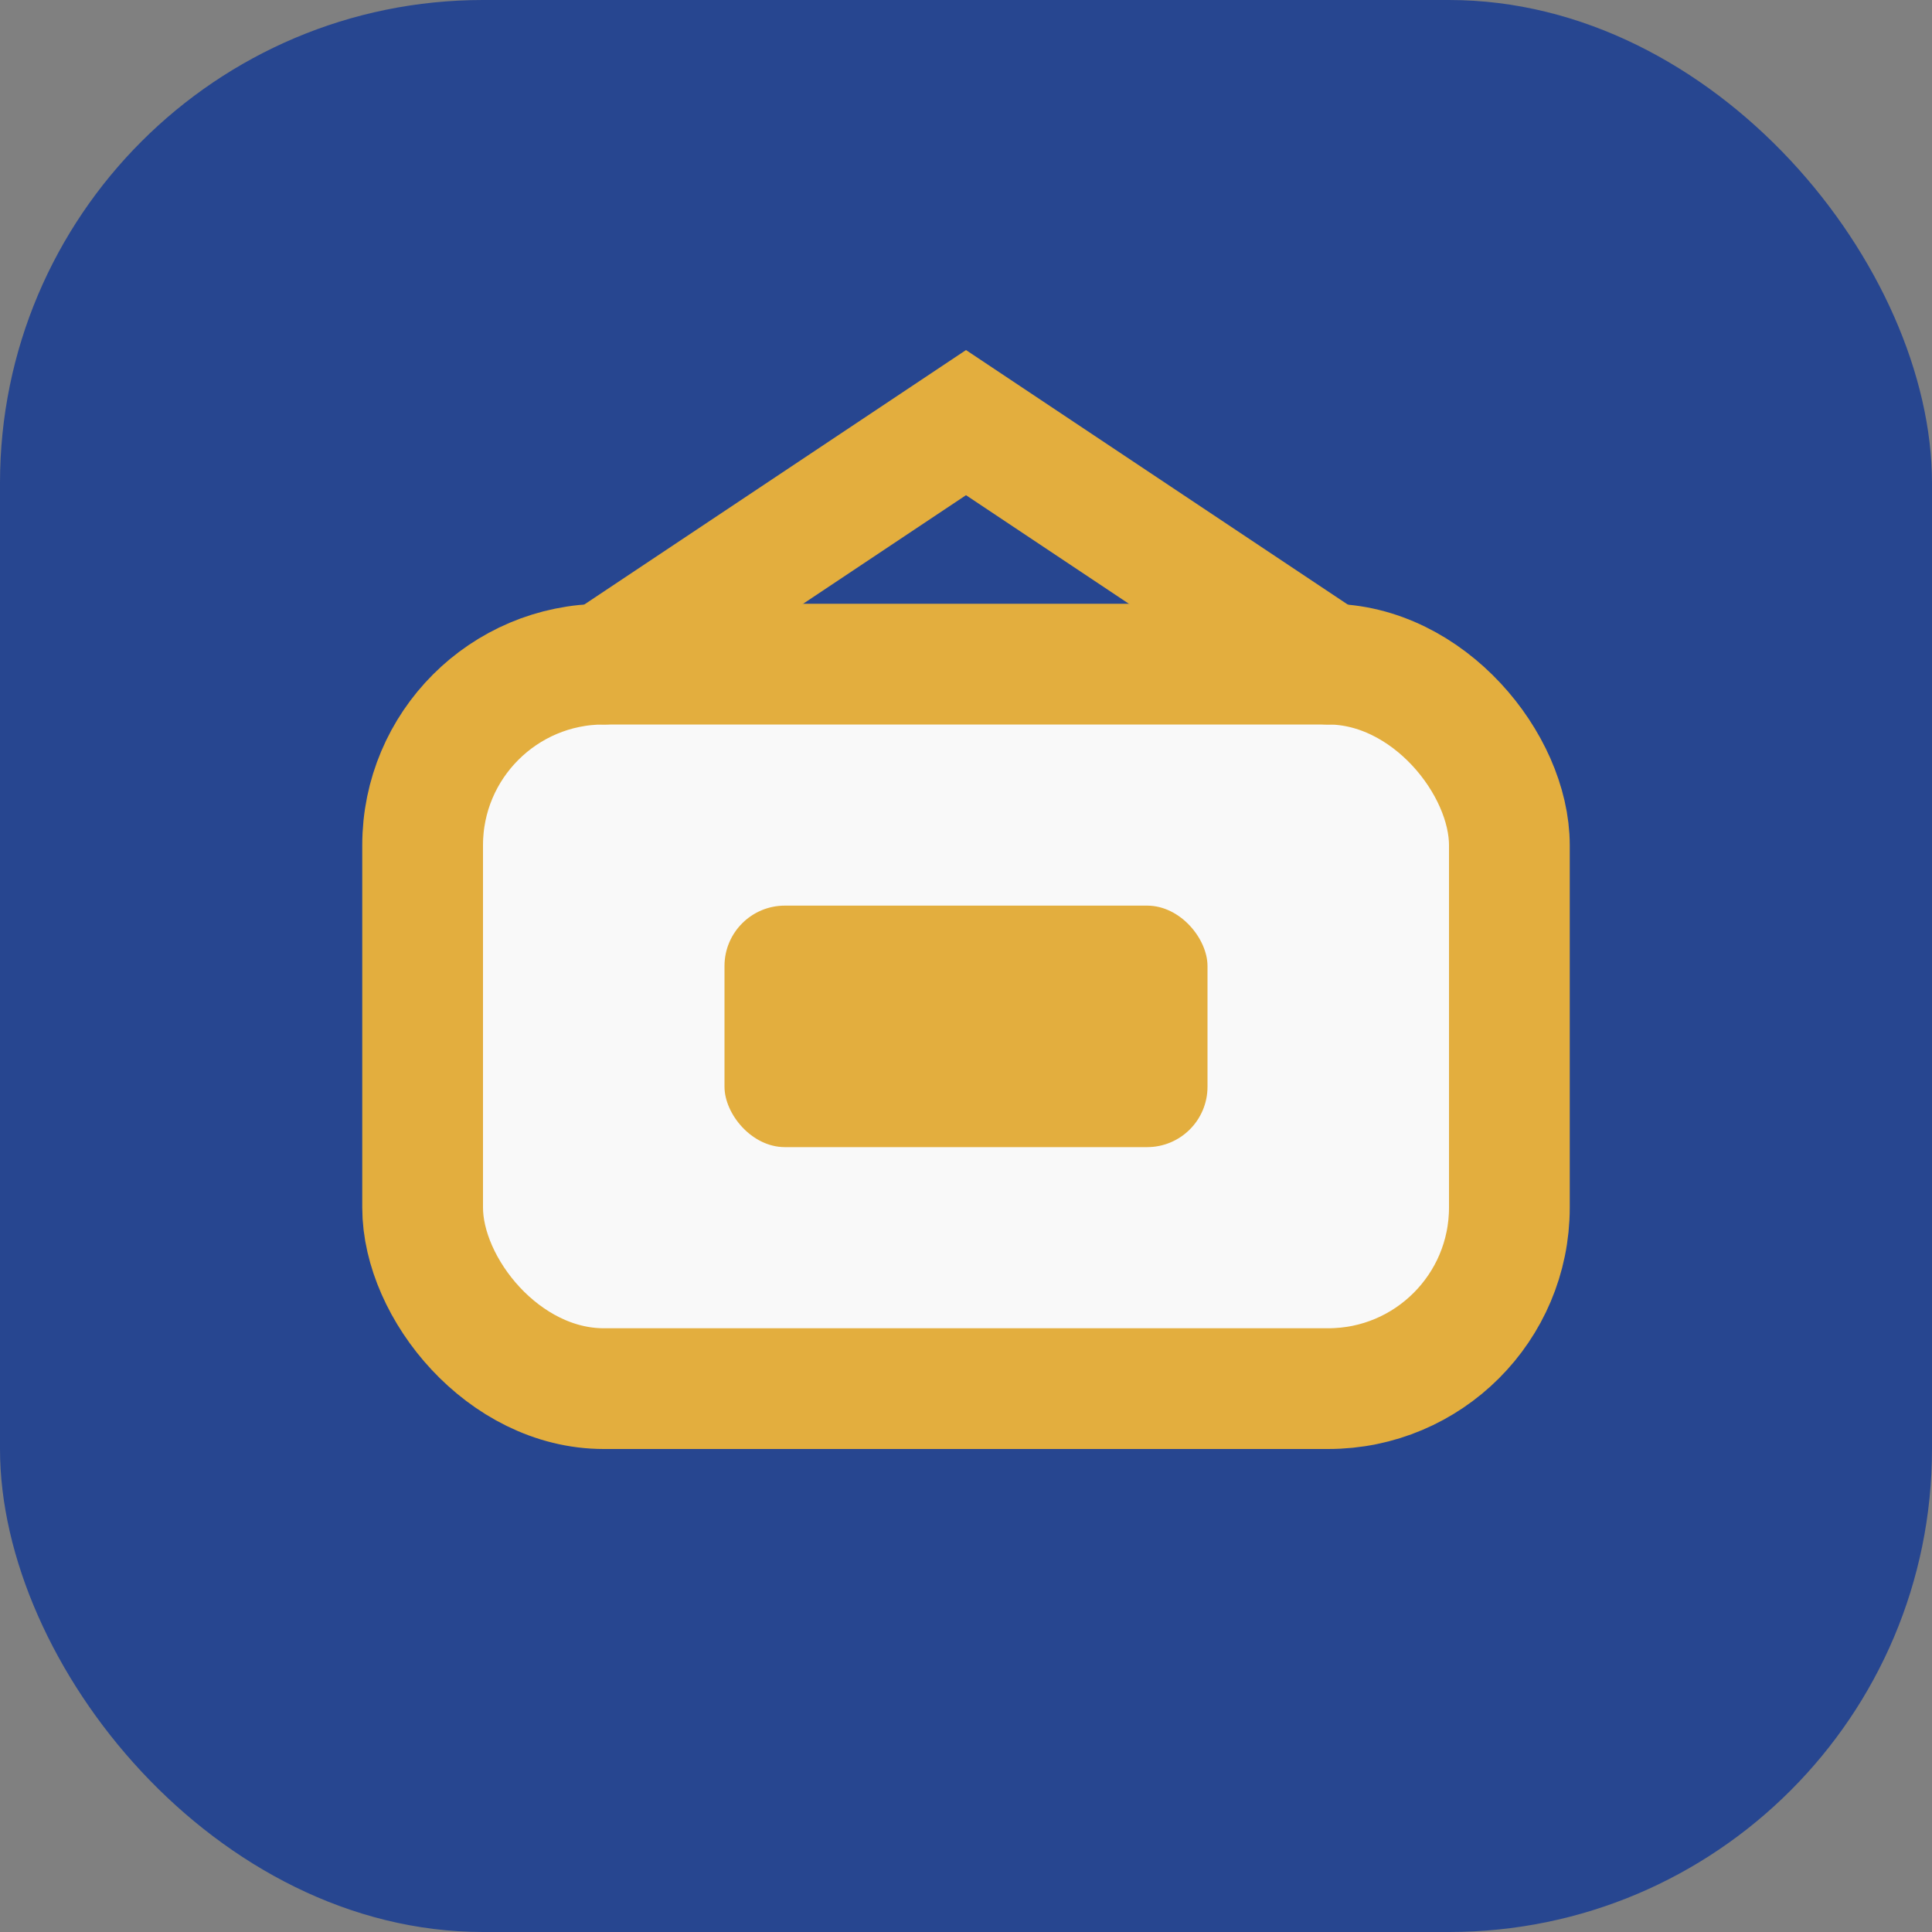
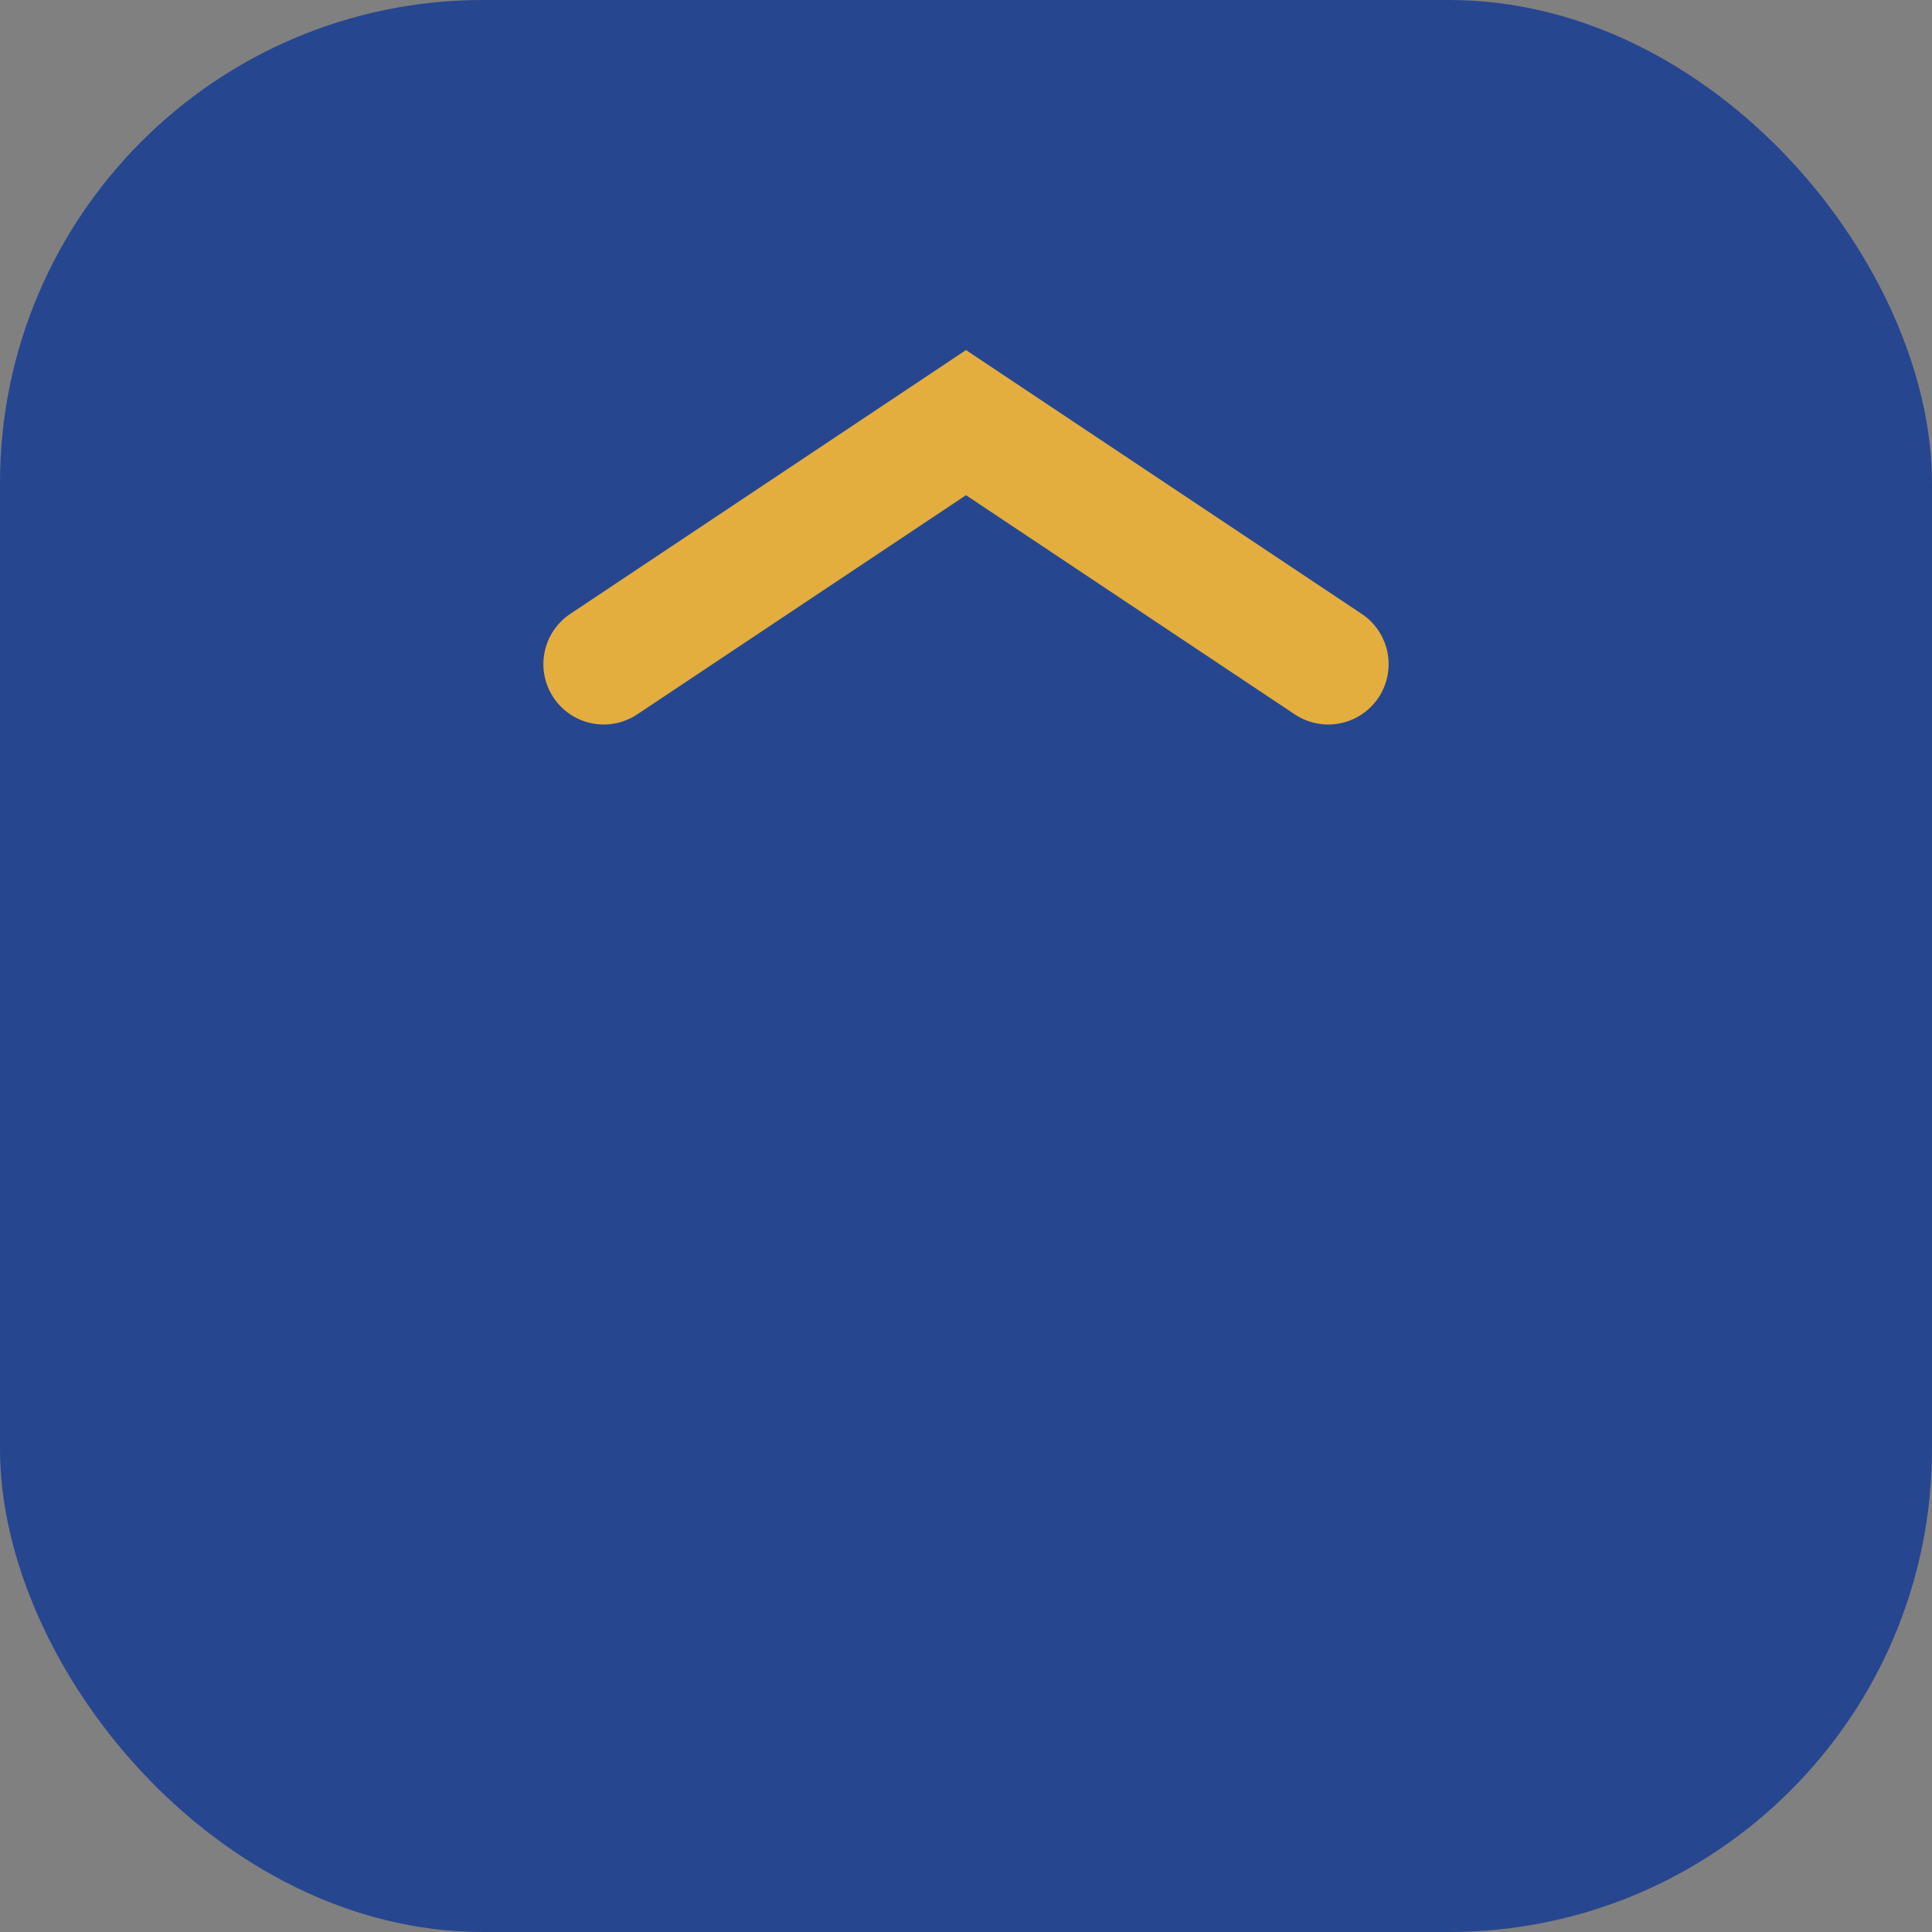
<svg xmlns="http://www.w3.org/2000/svg" width="32" height="32" viewBox="0 0 32 32">
  <rect x="0" y="0" width="32" height="32" fill="#808080" stroke="none" />
  <rect width="32" height="32" rx="8" fill="#274690" />
-   <rect x="7" y="11" width="18" height="12" rx="3" fill="#F9F9F9" stroke="#E3AE3E" stroke-width="2" />
-   <rect x="12" y="15" width="8" height="4" rx="1" fill="#E3AE3E" />
  <path d="M10 11l6-4 6 4" fill="none" stroke="#E3AE3E" stroke-width="2" stroke-linecap="round" />
</svg>